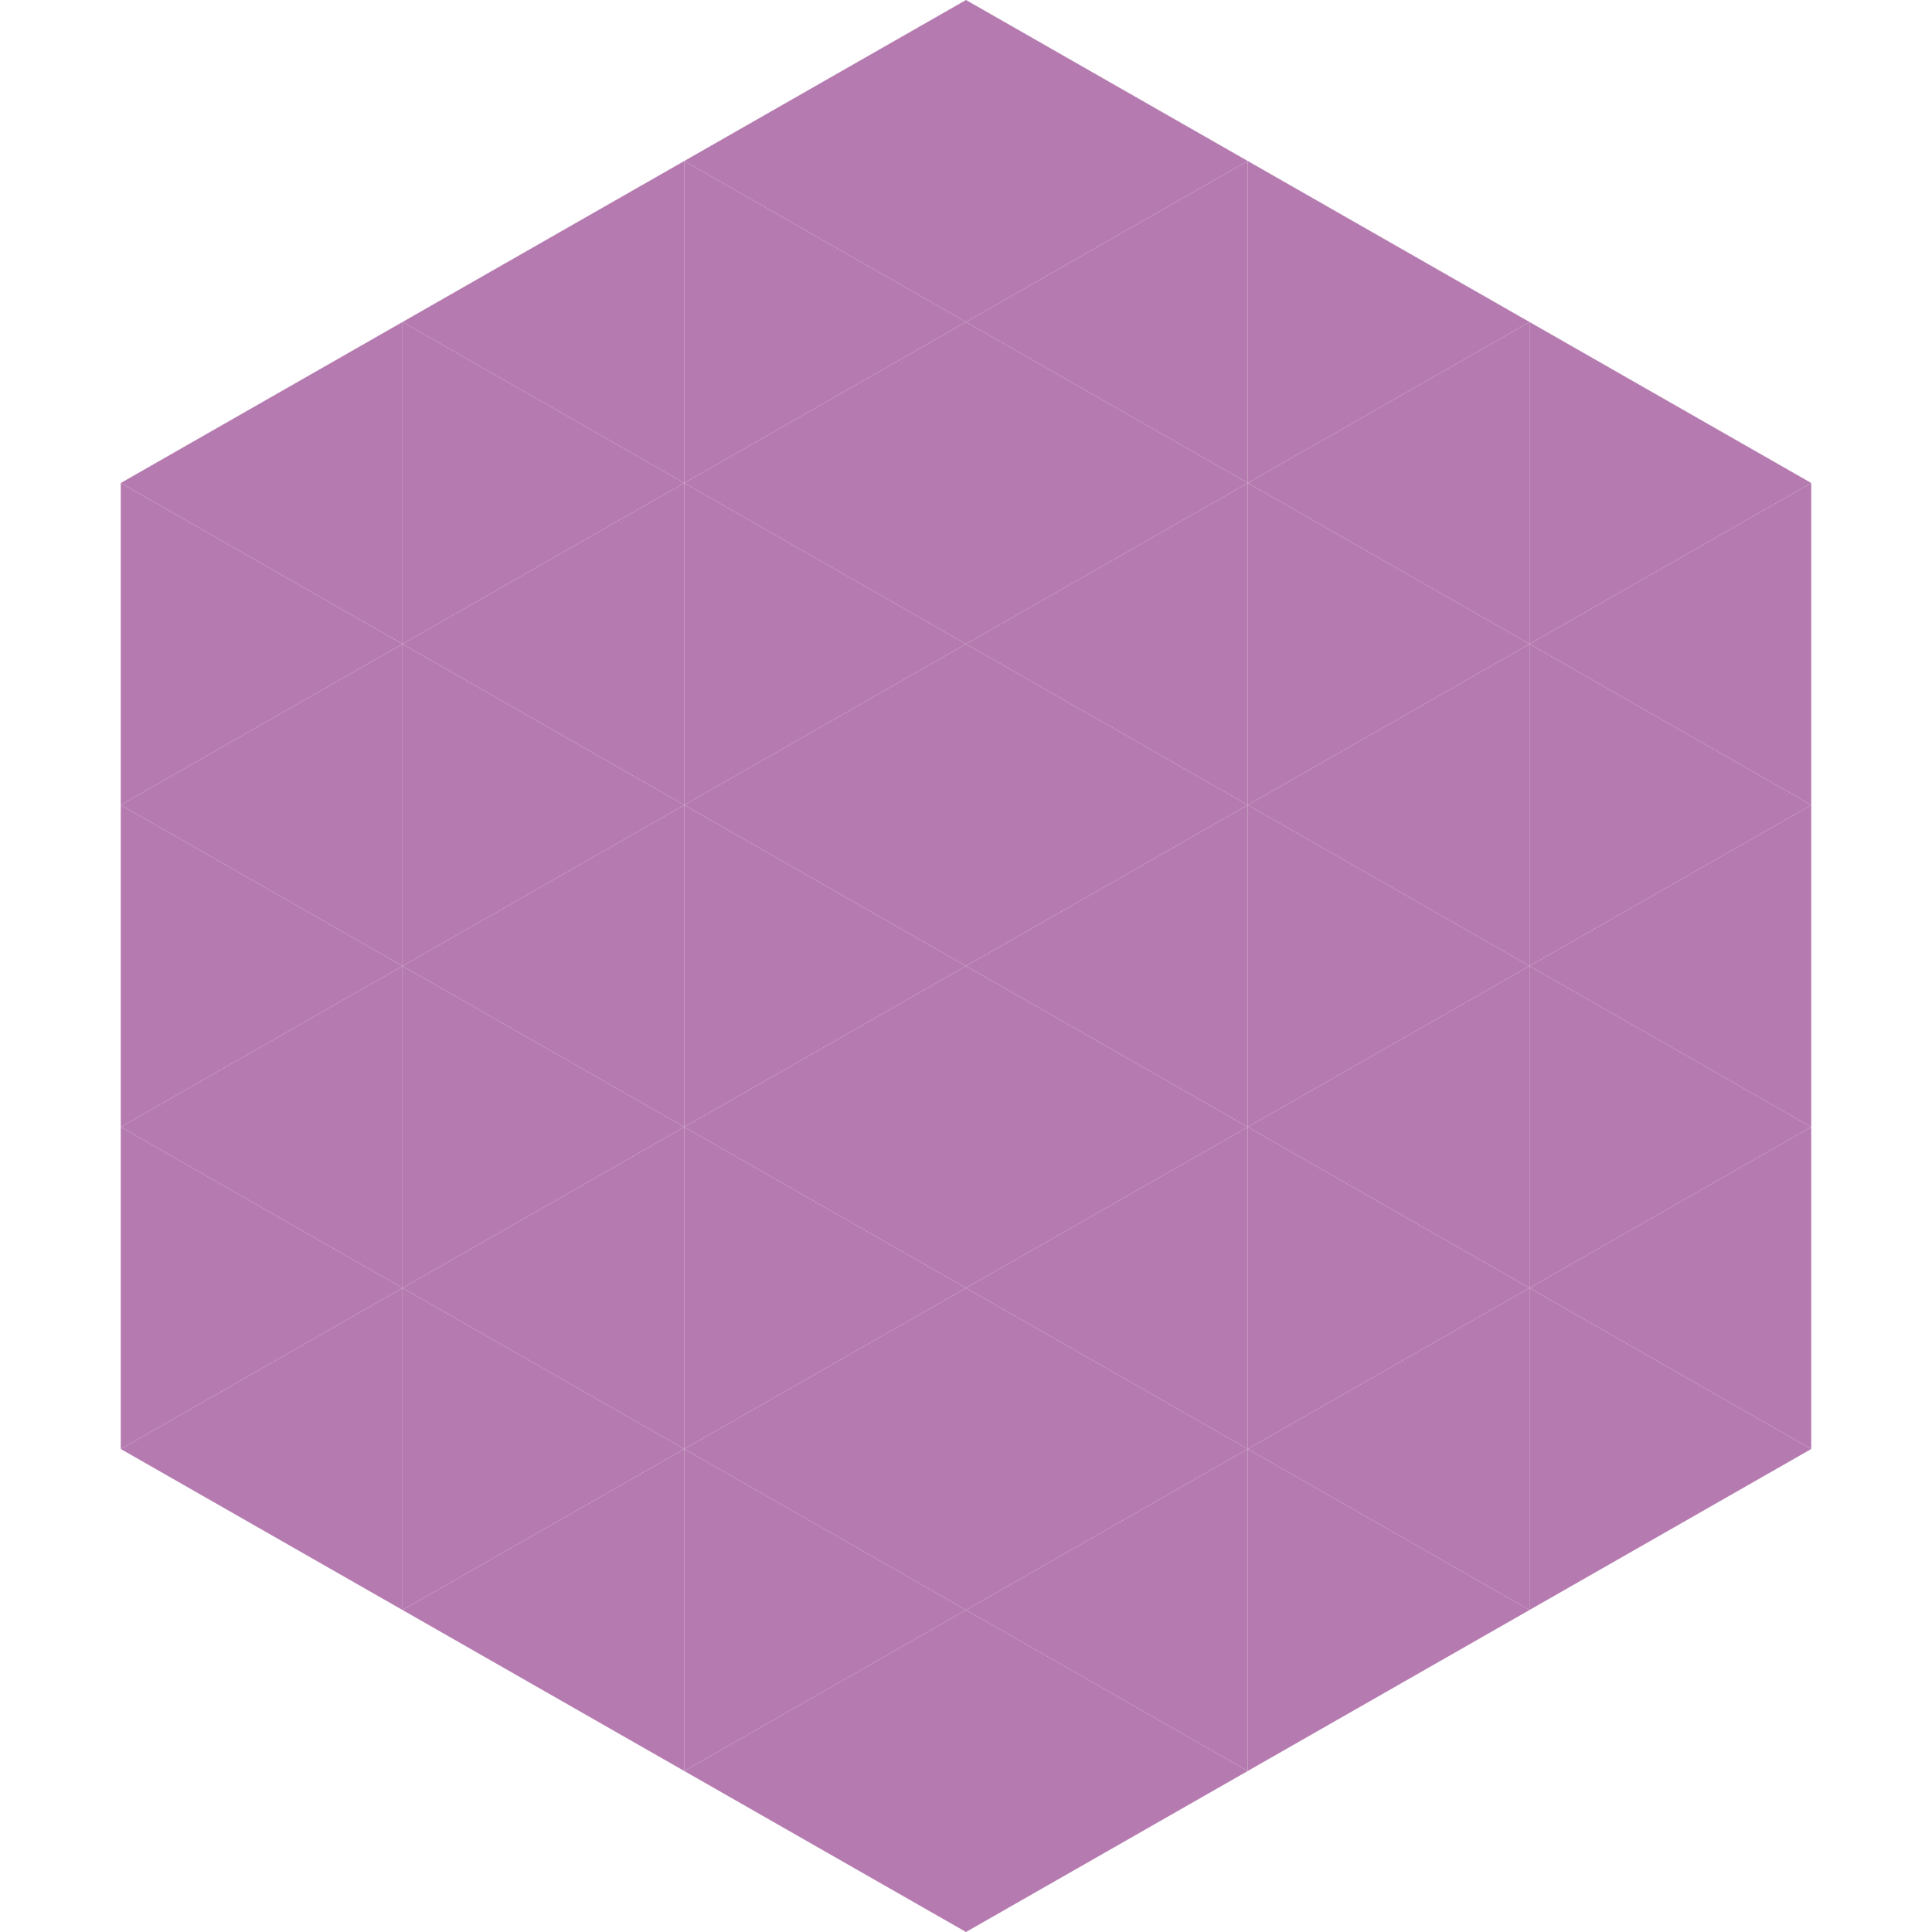
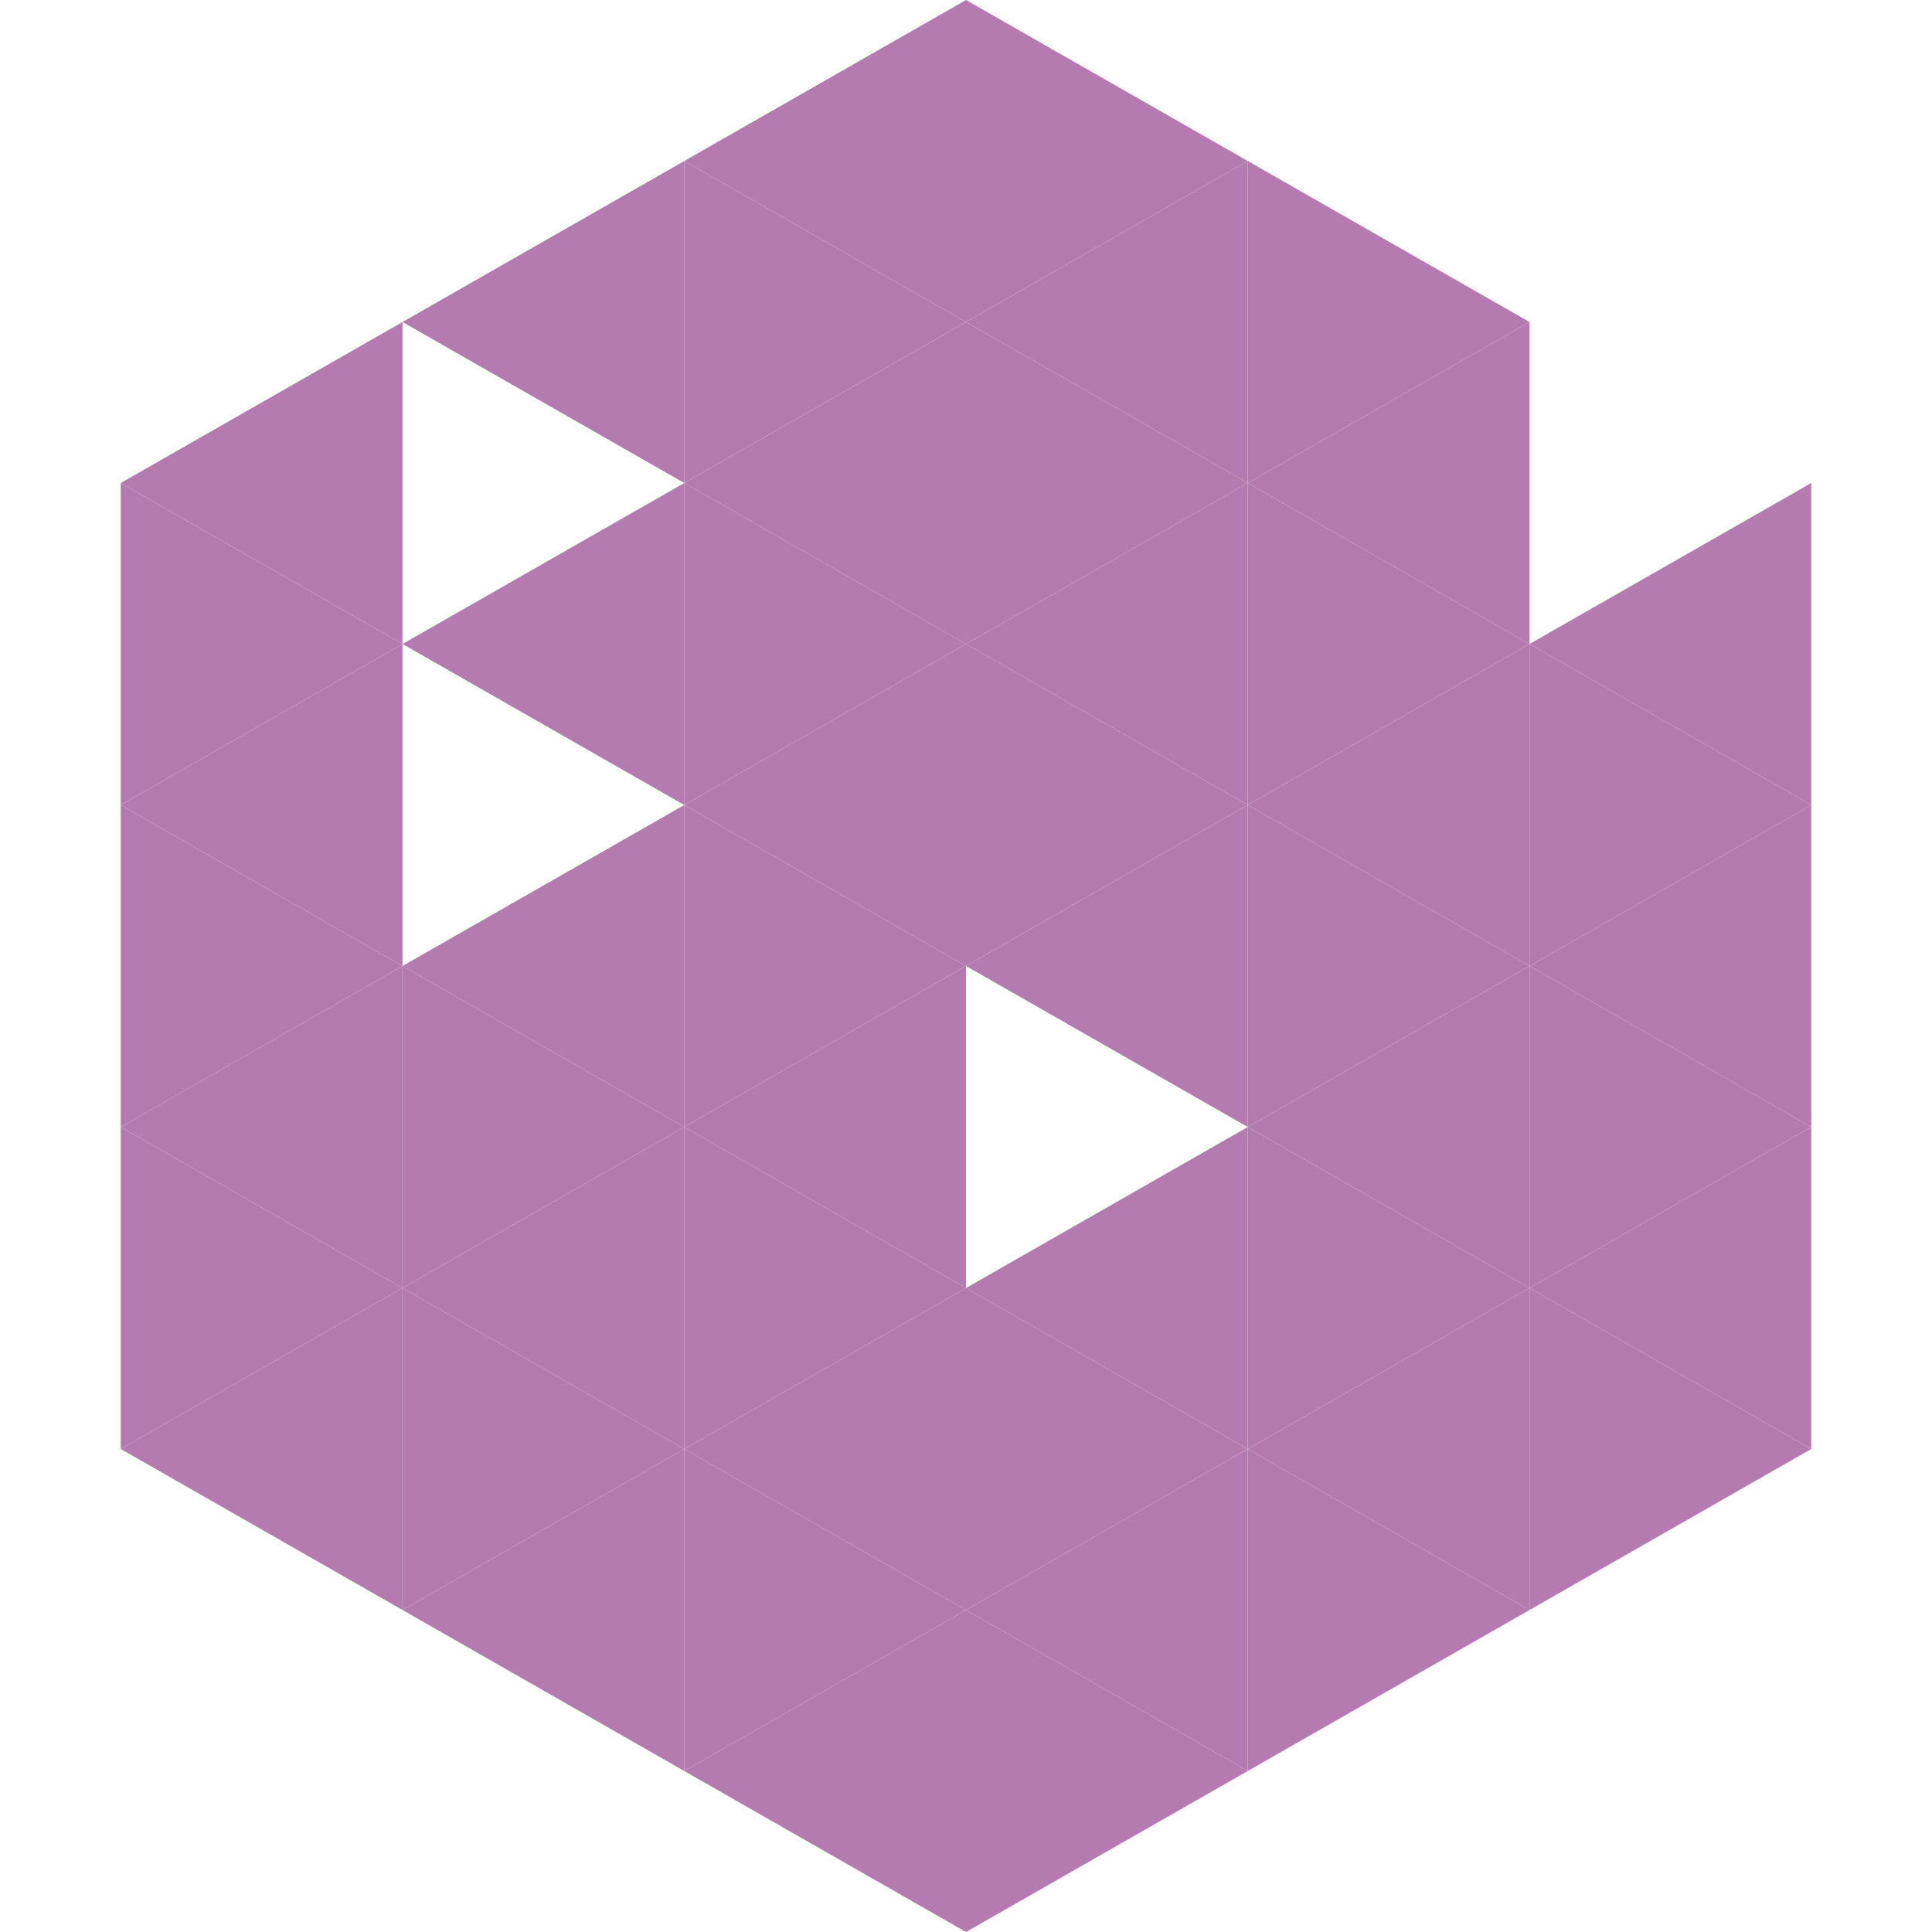
<svg xmlns="http://www.w3.org/2000/svg" width="240" height="240">
  <polygon points="50,40 15,60 50,80" style="fill:rgb(181,123,176)" />
-   <polygon points="190,40 225,60 190,80" style="fill:rgb(181,123,176)" />
  <polygon points="15,60 50,80 15,100" style="fill:rgb(181,123,176)" />
  <polygon points="225,60 190,80 225,100" style="fill:rgb(181,123,176)" />
  <polygon points="50,80 15,100 50,120" style="fill:rgb(181,123,176)" />
  <polygon points="190,80 225,100 190,120" style="fill:rgb(181,123,176)" />
  <polygon points="15,100 50,120 15,140" style="fill:rgb(181,123,176)" />
  <polygon points="225,100 190,120 225,140" style="fill:rgb(181,123,176)" />
  <polygon points="50,120 15,140 50,160" style="fill:rgb(181,123,176)" />
  <polygon points="190,120 225,140 190,160" style="fill:rgb(181,123,176)" />
  <polygon points="15,140 50,160 15,180" style="fill:rgb(181,123,176)" />
  <polygon points="225,140 190,160 225,180" style="fill:rgb(181,123,176)" />
  <polygon points="50,160 15,180 50,200" style="fill:rgb(181,123,176)" />
  <polygon points="190,160 225,180 190,200" style="fill:rgb(181,123,176)" />
-   <polygon points="15,180 50,200 15,220" style="fill:rgb(255,255,255); fill-opacity:0" />
  <polygon points="225,180 190,200 225,220" style="fill:rgb(255,255,255); fill-opacity:0" />
  <polygon points="50,0 85,20 50,40" style="fill:rgb(255,255,255); fill-opacity:0" />
  <polygon points="190,0 155,20 190,40" style="fill:rgb(255,255,255); fill-opacity:0" />
  <polygon points="85,20 50,40 85,60" style="fill:rgb(181,123,176)" />
  <polygon points="155,20 190,40 155,60" style="fill:rgb(181,123,176)" />
-   <polygon points="50,40 85,60 50,80" style="fill:rgb(181,123,176)" />
  <polygon points="190,40 155,60 190,80" style="fill:rgb(181,123,176)" />
  <polygon points="85,60 50,80 85,100" style="fill:rgb(181,123,176)" />
  <polygon points="155,60 190,80 155,100" style="fill:rgb(181,123,176)" />
-   <polygon points="50,80 85,100 50,120" style="fill:rgb(181,123,176)" />
  <polygon points="190,80 155,100 190,120" style="fill:rgb(181,123,176)" />
  <polygon points="85,100 50,120 85,140" style="fill:rgb(181,123,176)" />
  <polygon points="155,100 190,120 155,140" style="fill:rgb(181,123,176)" />
  <polygon points="50,120 85,140 50,160" style="fill:rgb(181,123,176)" />
  <polygon points="190,120 155,140 190,160" style="fill:rgb(181,123,176)" />
  <polygon points="85,140 50,160 85,180" style="fill:rgb(181,123,176)" />
  <polygon points="155,140 190,160 155,180" style="fill:rgb(181,123,176)" />
  <polygon points="50,160 85,180 50,200" style="fill:rgb(181,123,176)" />
  <polygon points="190,160 155,180 190,200" style="fill:rgb(181,123,176)" />
  <polygon points="85,180 50,200 85,220" style="fill:rgb(181,123,176)" />
  <polygon points="155,180 190,200 155,220" style="fill:rgb(181,123,176)" />
  <polygon points="120,0 85,20 120,40" style="fill:rgb(181,123,176)" />
  <polygon points="120,0 155,20 120,40" style="fill:rgb(181,123,176)" />
  <polygon points="85,20 120,40 85,60" style="fill:rgb(181,123,176)" />
  <polygon points="155,20 120,40 155,60" style="fill:rgb(181,123,176)" />
  <polygon points="120,40 85,60 120,80" style="fill:rgb(181,123,176)" />
  <polygon points="120,40 155,60 120,80" style="fill:rgb(181,123,176)" />
  <polygon points="85,60 120,80 85,100" style="fill:rgb(181,123,176)" />
  <polygon points="155,60 120,80 155,100" style="fill:rgb(181,123,176)" />
  <polygon points="120,80 85,100 120,120" style="fill:rgb(181,123,176)" />
  <polygon points="120,80 155,100 120,120" style="fill:rgb(181,123,176)" />
  <polygon points="85,100 120,120 85,140" style="fill:rgb(181,123,176)" />
  <polygon points="155,100 120,120 155,140" style="fill:rgb(181,123,176)" />
  <polygon points="120,120 85,140 120,160" style="fill:rgb(181,123,176)" />
-   <polygon points="120,120 155,140 120,160" style="fill:rgb(181,123,176)" />
  <polygon points="85,140 120,160 85,180" style="fill:rgb(181,123,176)" />
  <polygon points="155,140 120,160 155,180" style="fill:rgb(181,123,176)" />
  <polygon points="120,160 85,180 120,200" style="fill:rgb(181,123,176)" />
  <polygon points="120,160 155,180 120,200" style="fill:rgb(181,123,176)" />
  <polygon points="85,180 120,200 85,220" style="fill:rgb(181,123,176)" />
  <polygon points="155,180 120,200 155,220" style="fill:rgb(181,123,176)" />
  <polygon points="120,200 85,220 120,240" style="fill:rgb(181,123,176)" />
  <polygon points="120,200 155,220 120,240" style="fill:rgb(181,123,176)" />
  <polygon points="85,220 120,240 85,260" style="fill:rgb(255,255,255); fill-opacity:0" />
  <polygon points="155,220 120,240 155,260" style="fill:rgb(255,255,255); fill-opacity:0" />
</svg>